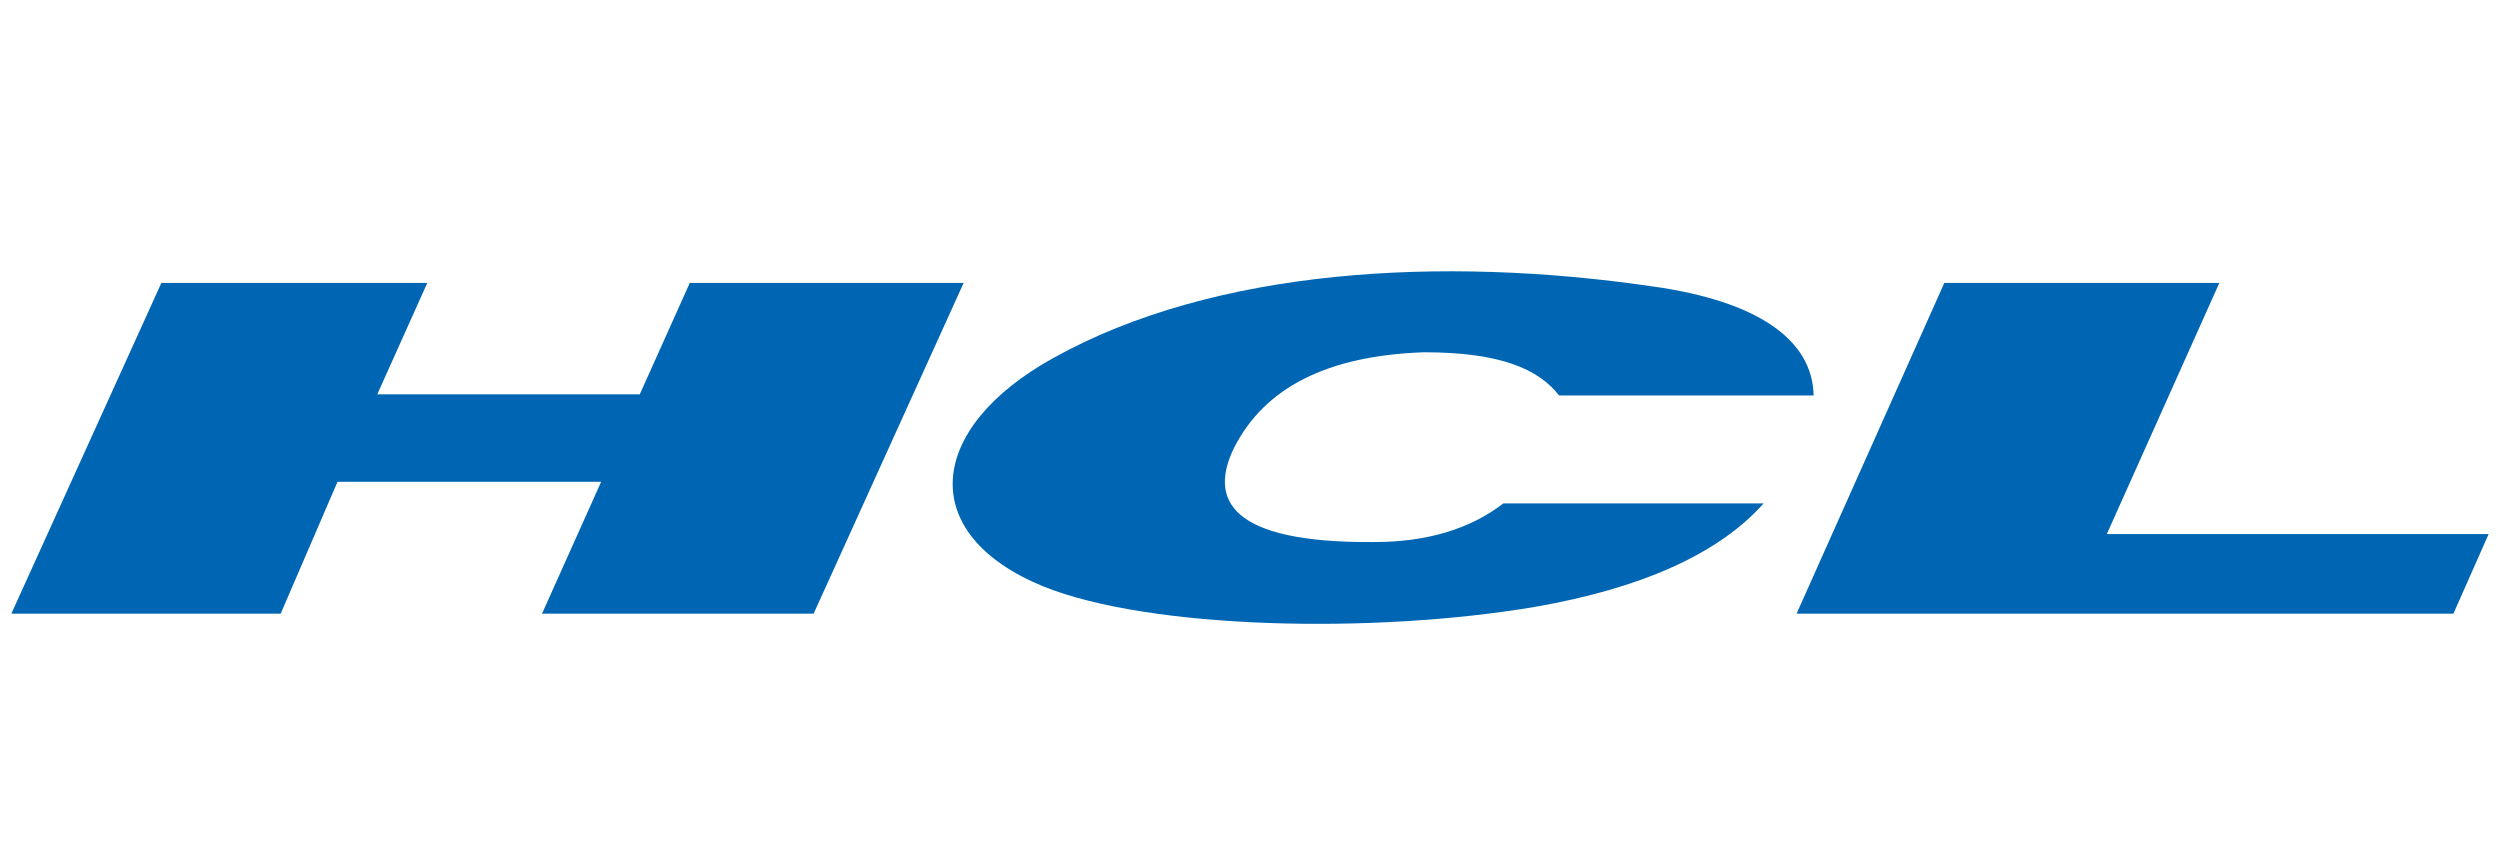
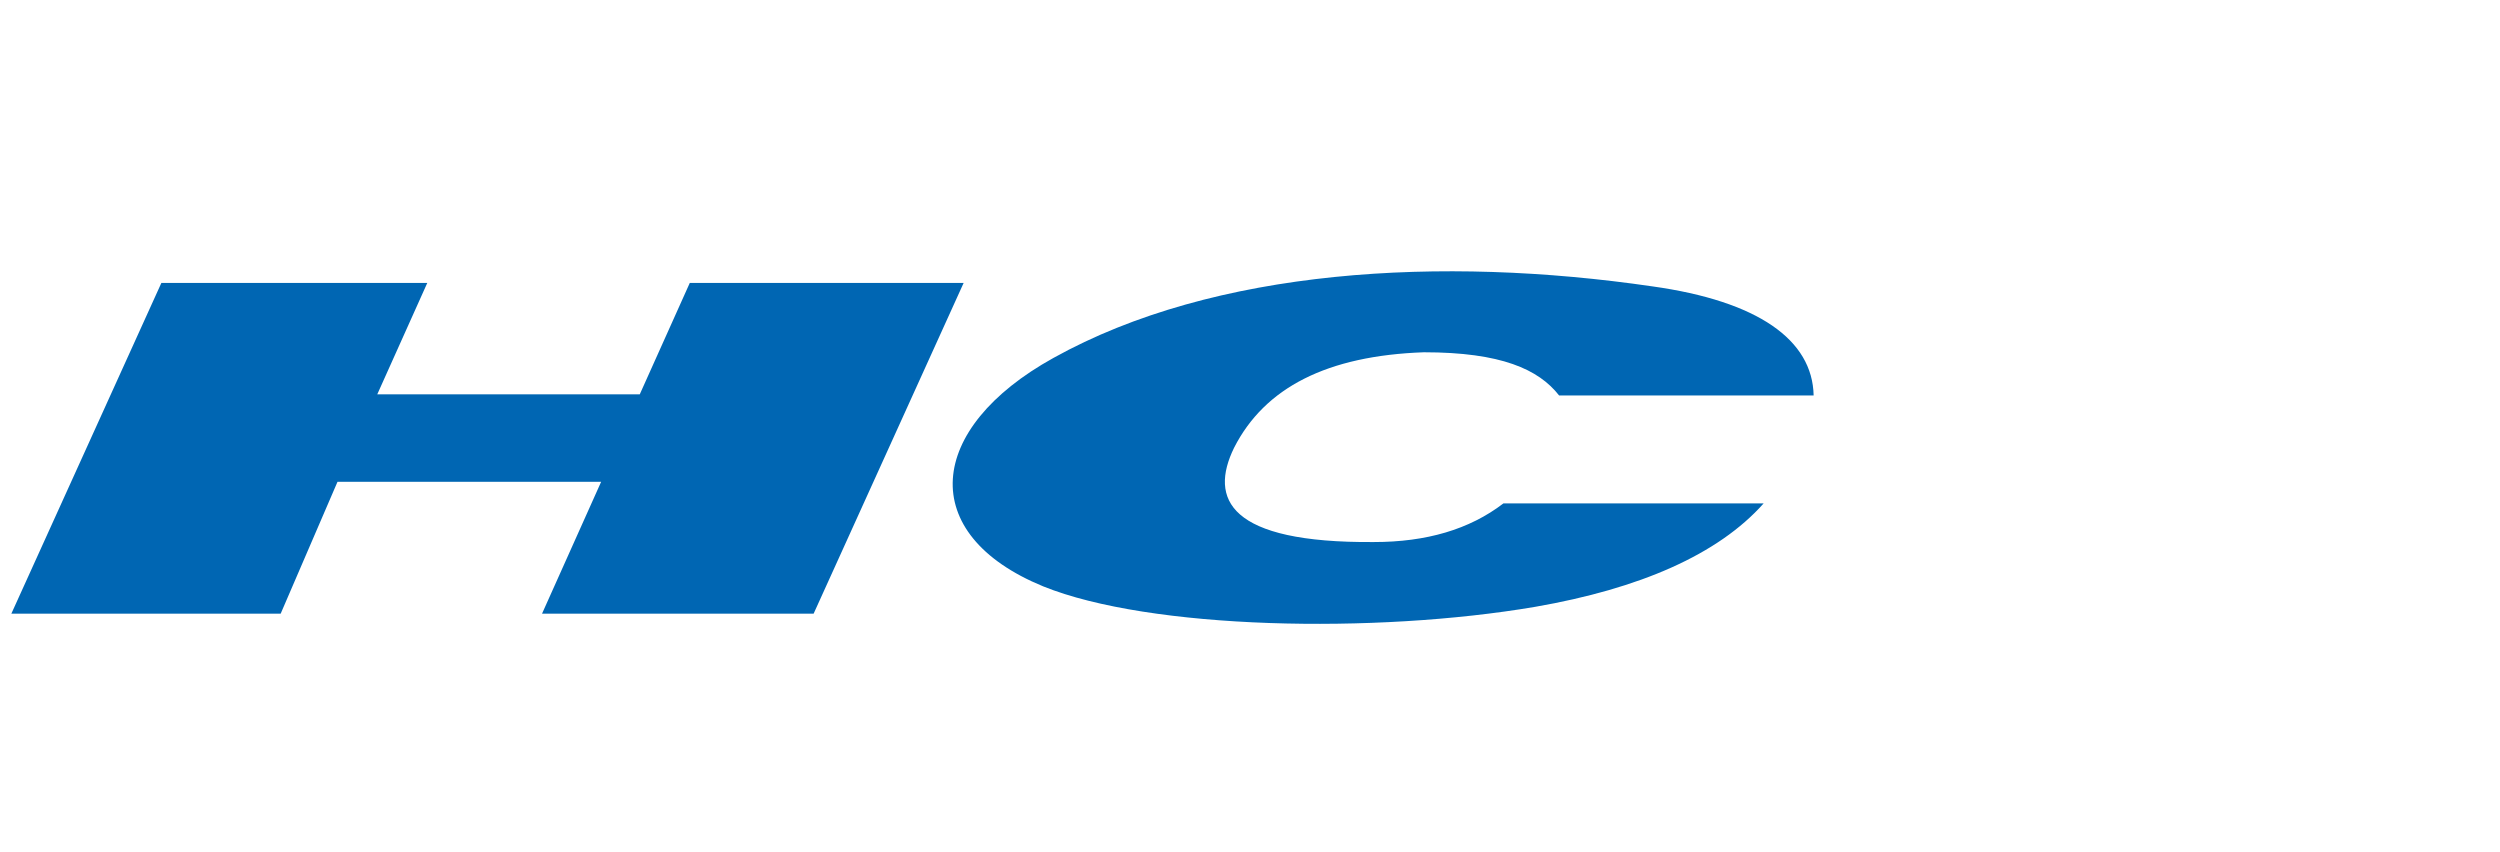
<svg xmlns="http://www.w3.org/2000/svg" version="1.1" id="Layer_1" x="0px" y="0px" width="220px" height="75px" viewBox="0 0 220 75" style="enable-background:new 0 0 220 75;" xml:space="preserve">
  <style type="text/css">
	.st0{fill:none;}
	.st1{fill:#0066B3;}
</style>
  <ellipse class="st0" cx="110" cy="37.5" rx="110" ry="37" />
  <g>
    <g>
      <polygon class="st1" points="1,54 24.7,54 29.7,42.4 52.9,42.4 47.7,54 71.6,54 84.8,24.9 60.7,24.9 56.3,34.7 33.2,34.7     37.6,24.9 14.2,24.9   " />
      <path class="st1" d="M137.2,34.8h22.4c-0.1-4.9-4.9-8.3-14.2-9.6c-18.5-2.7-38.5-1.6-52.7,6.3C81.5,37.7,80.6,47,91.8,51.6    c9.4,3.8,29.2,4.2,43.3,1.8c9.2-1.6,16.1-4.6,20.1-9.1h-22.9c-3,2.3-6.8,3.4-11.4,3.4c-12.8,0.1-14.5-3.8-12.3-8.3    c2.7-5.3,8.2-8.1,16.7-8.4C132.1,31,135.4,32.5,137.2,34.8" />
-       <polygon class="st1" points="195.3,24.9 185.4,47 219,47 215.9,54 158.1,54 171.1,24.9   " />
    </g>
  </g>
</svg>